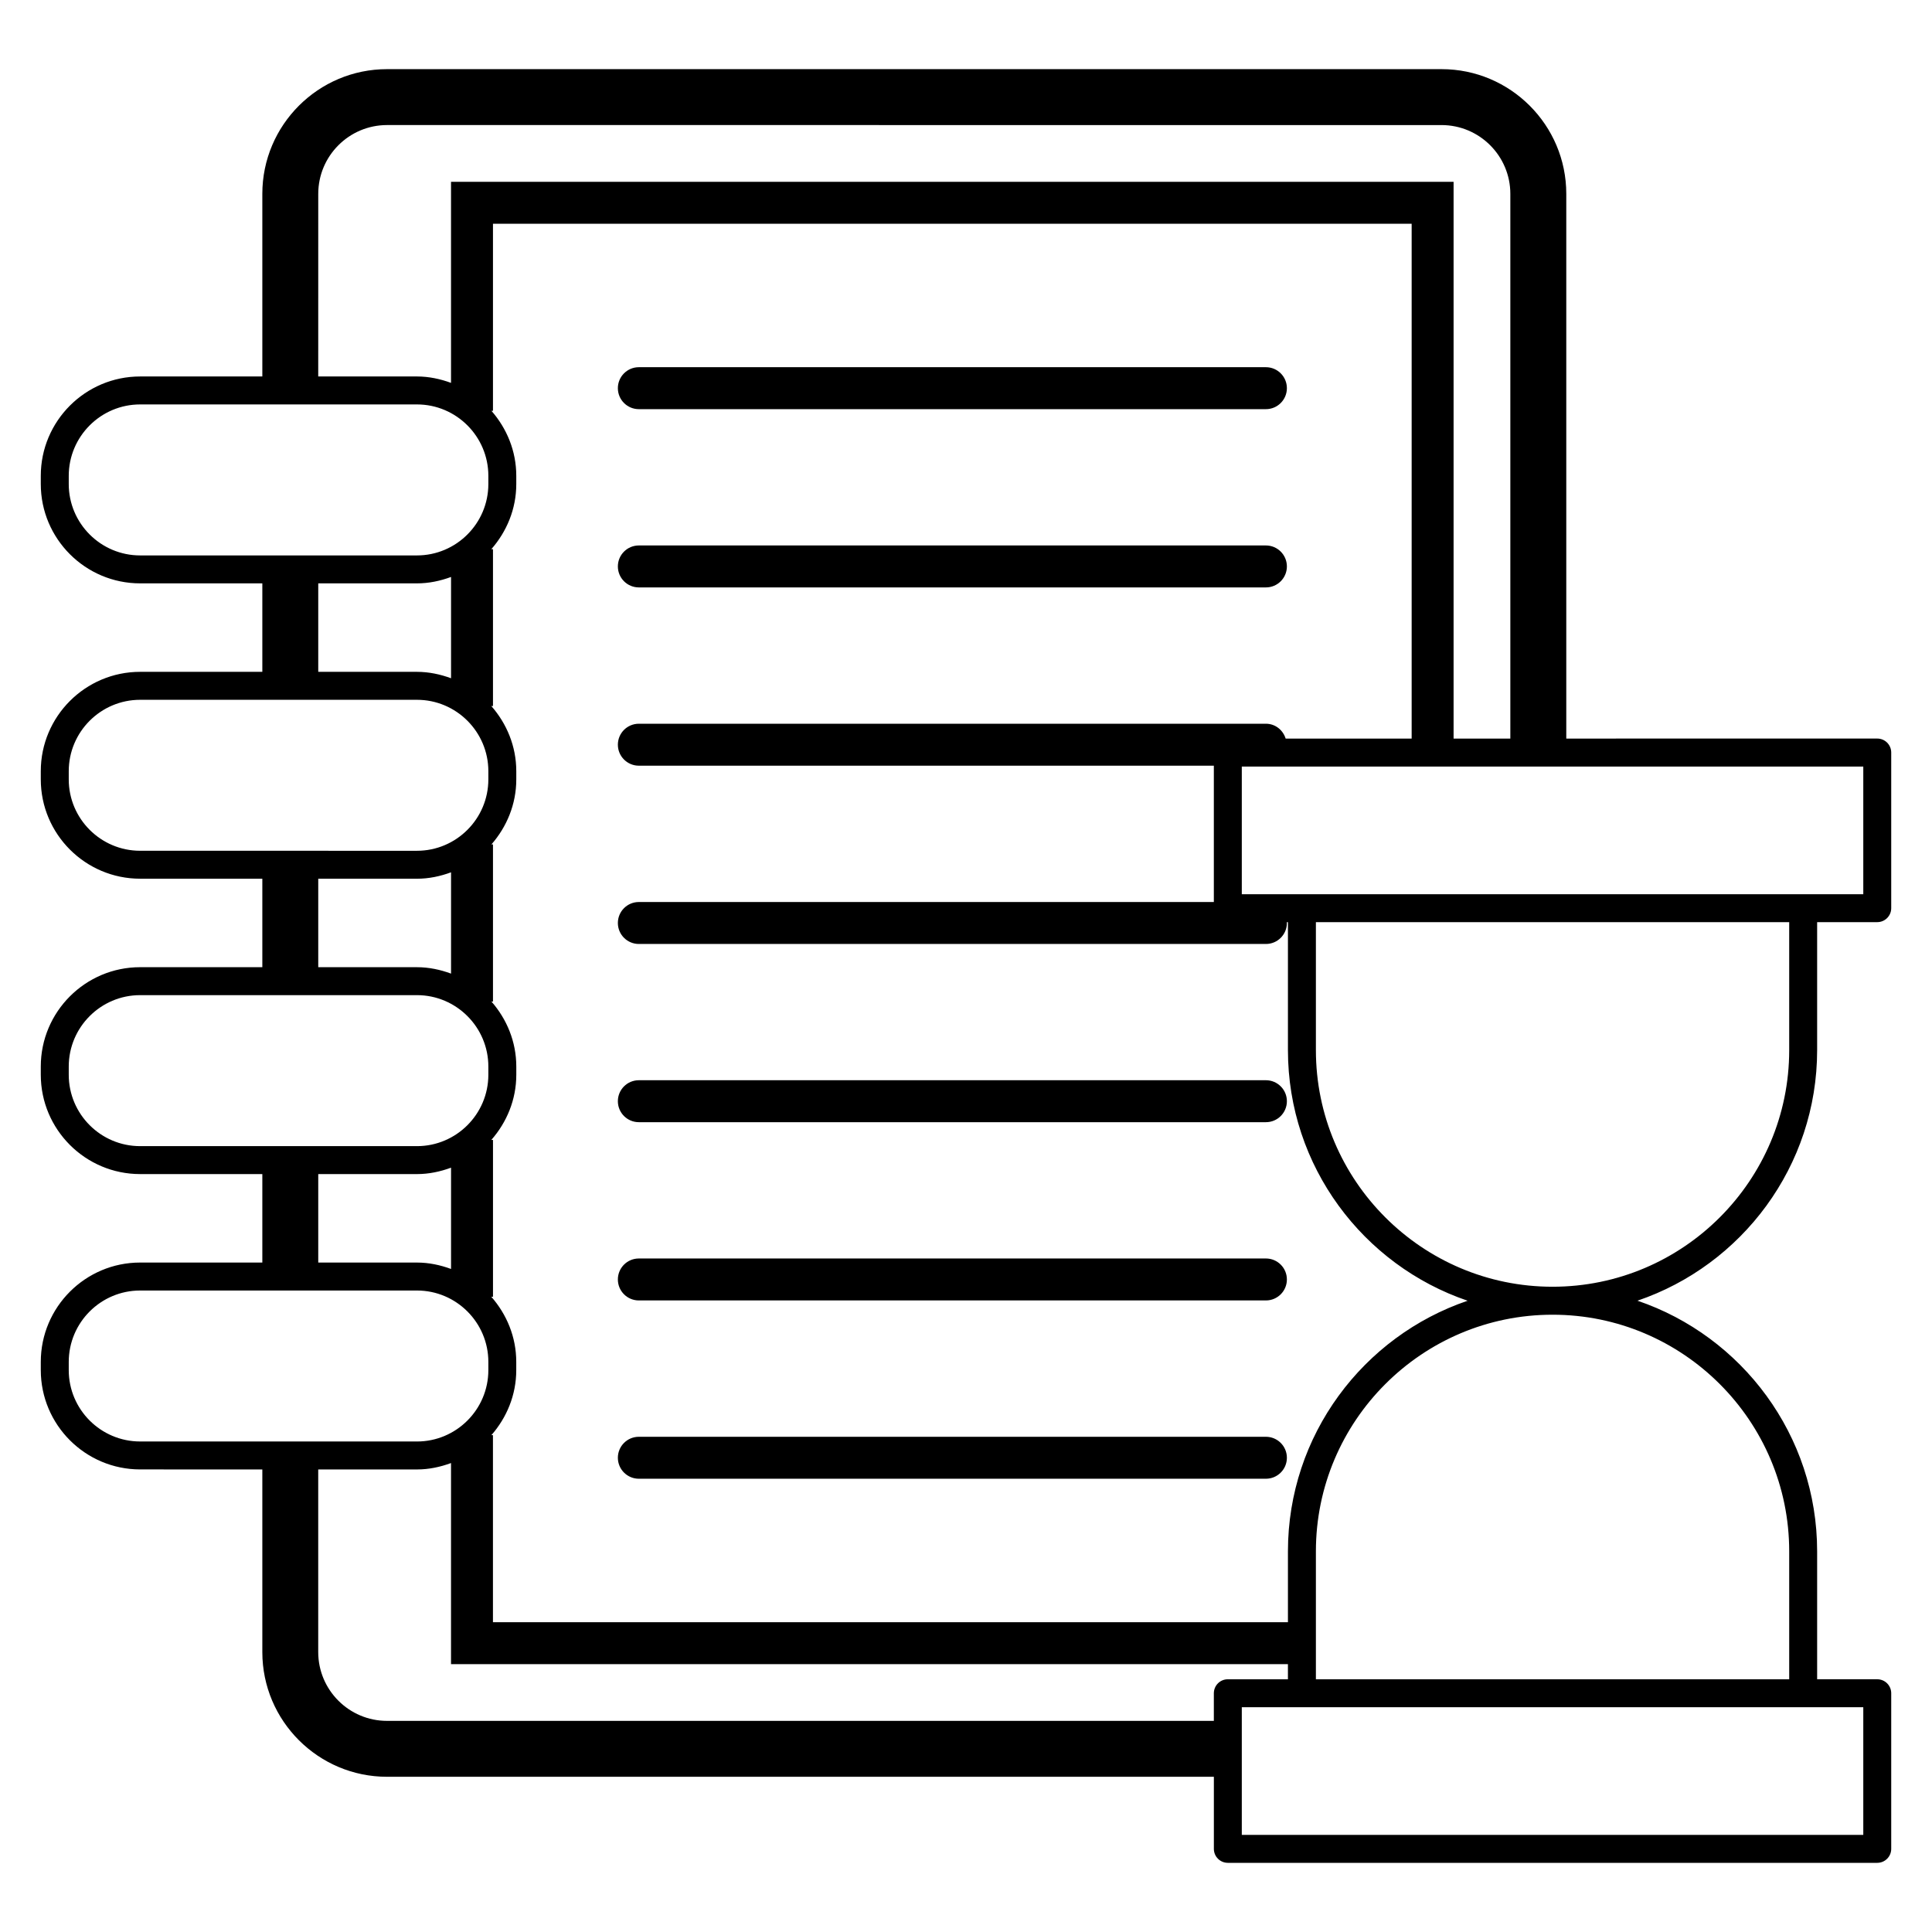
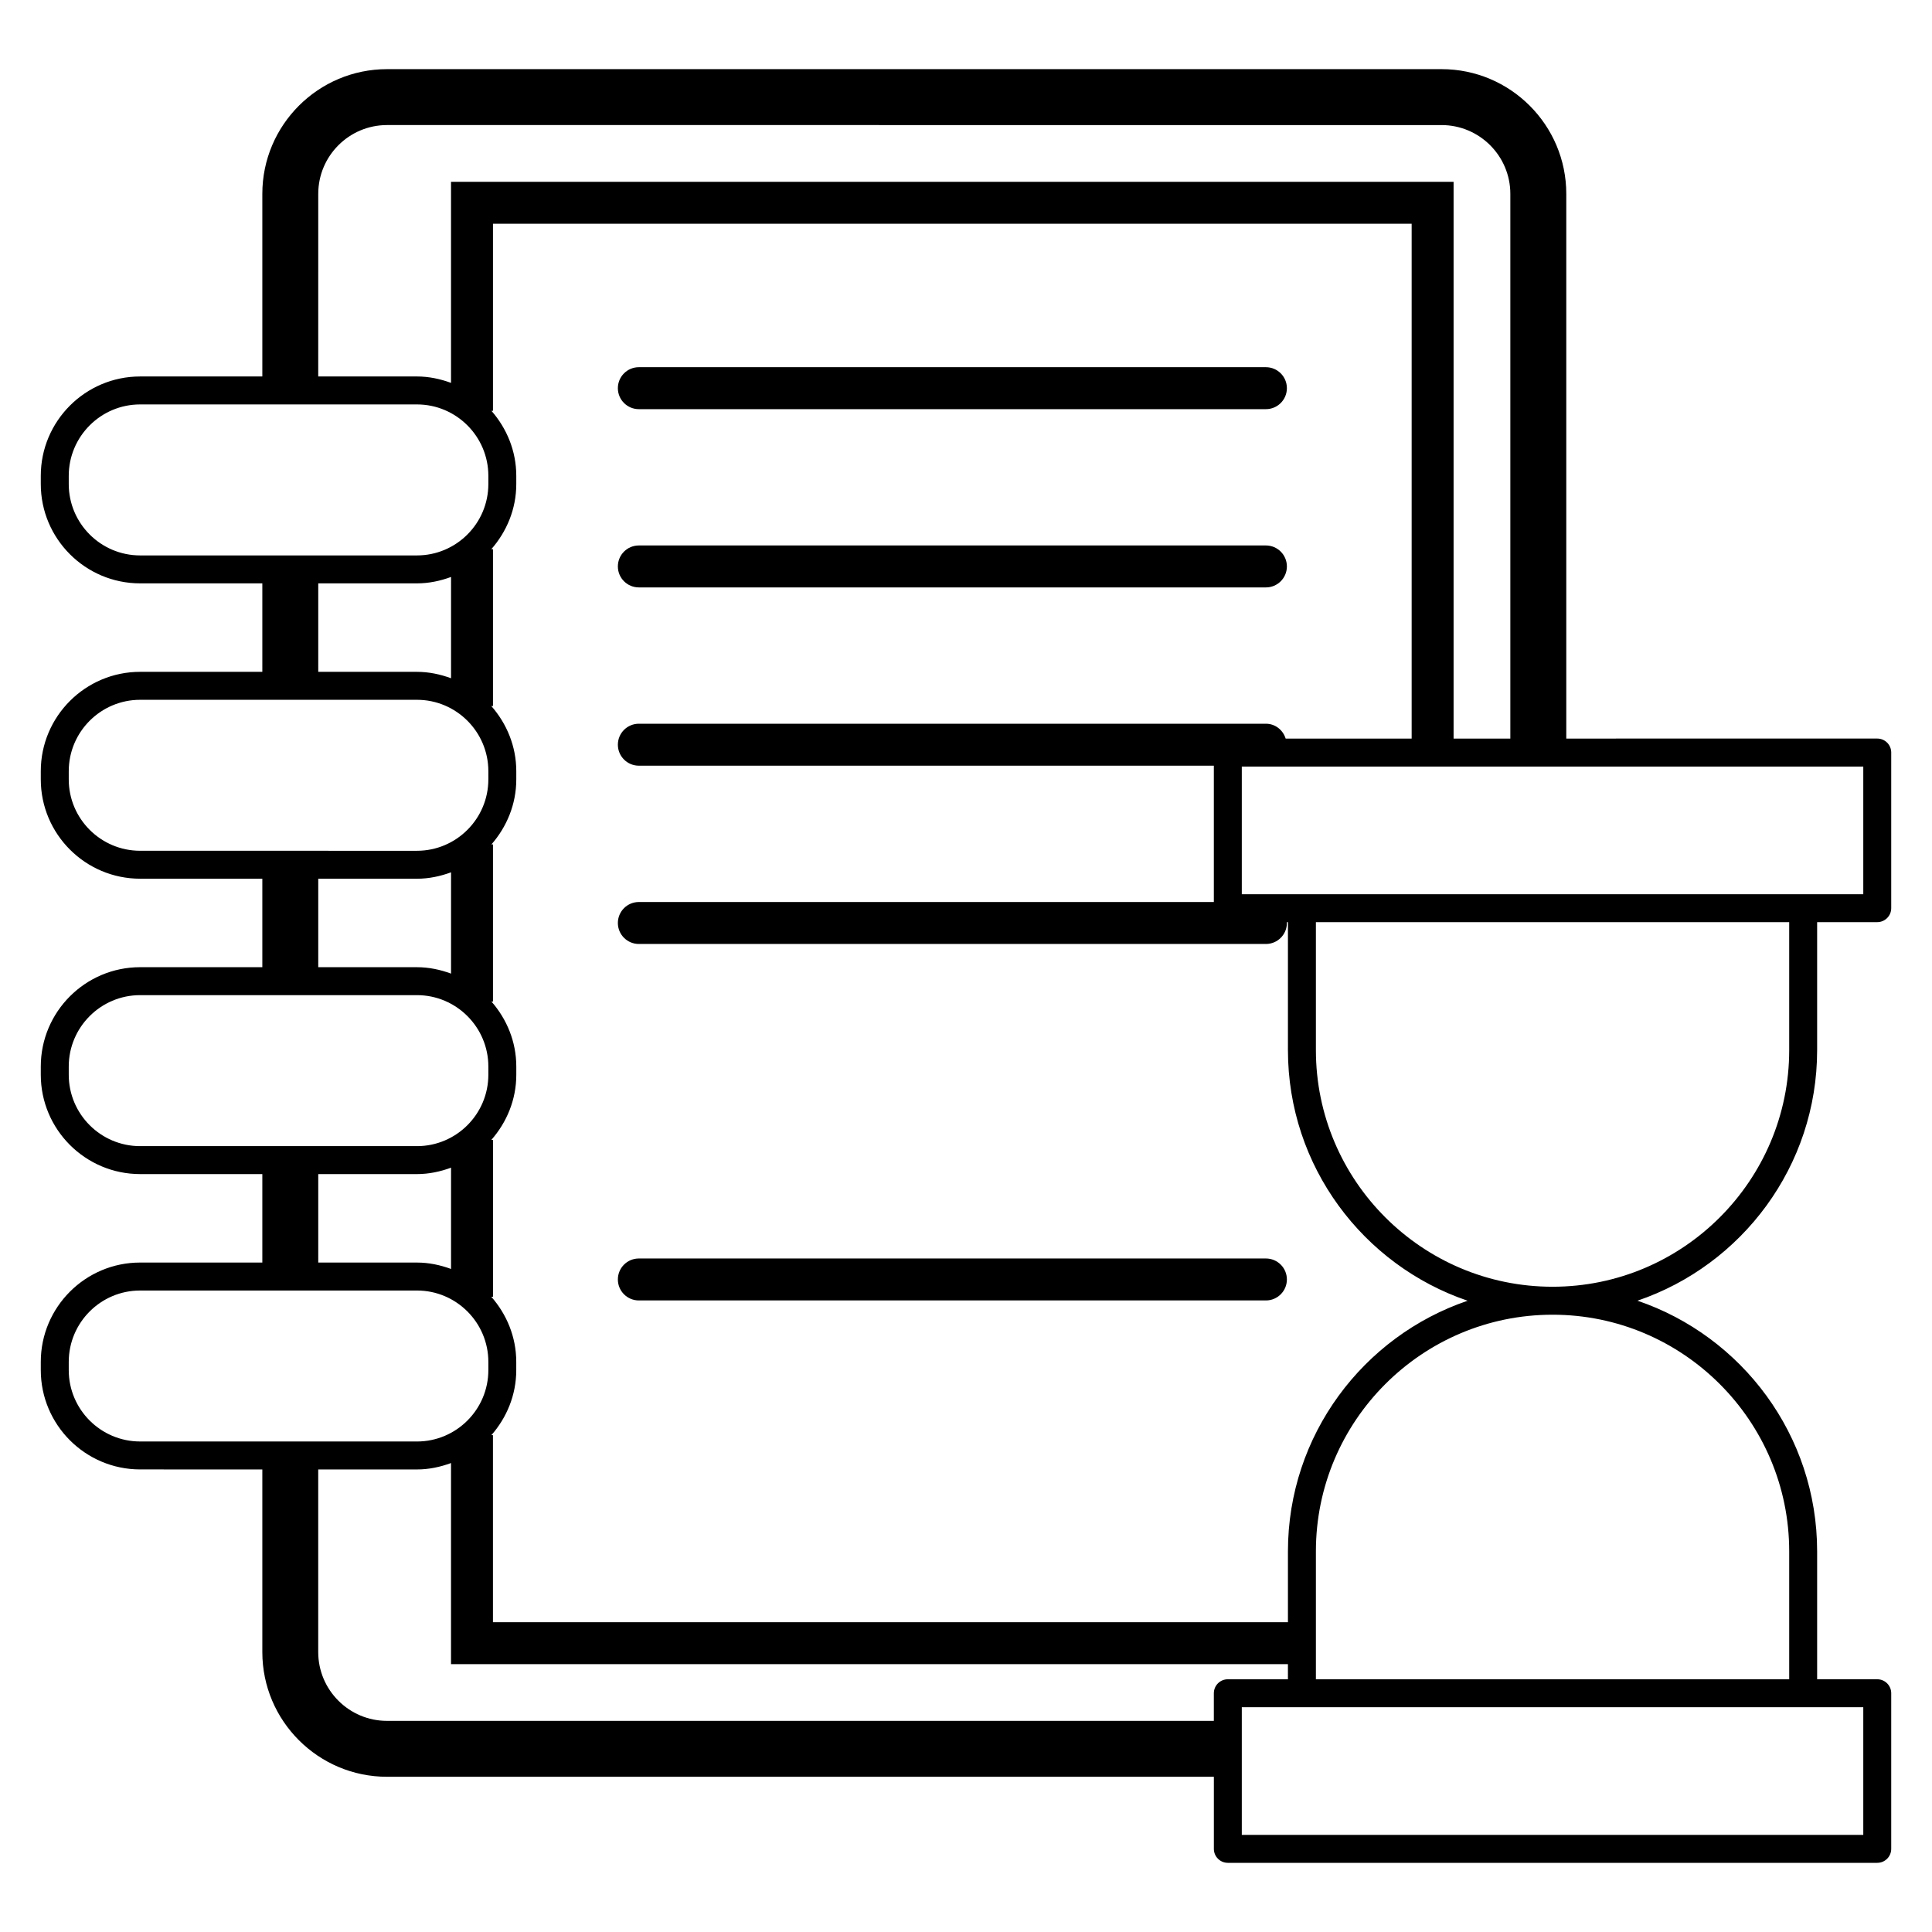
<svg xmlns="http://www.w3.org/2000/svg" fill="#000000" width="800px" height="800px" version="1.1" viewBox="144 144 512 512">
  <g>
    <path d="m313.3 252.43h166.18c3.07 0 5.559-2.488 5.559-5.559 0-3.066-2.488-5.559-5.559-5.559h-166.18c-3.07 0-5.559 2.488-5.559 5.559 0 3.07 2.488 5.559 5.559 5.559z" />
    <path d="m313.3 299.67h166.18c3.07 0 5.559-2.488 5.559-5.559 0-3.066-2.488-5.559-5.559-5.559h-166.18c-3.07 0-5.559 2.488-5.559 5.559s2.488 5.559 5.559 5.559z" />
-     <path d="m313.3 441.39h166.18c3.07 0 5.559-2.488 5.559-5.559 0-3.066-2.488-5.559-5.559-5.559h-166.18c-3.07 0-5.559 2.488-5.559 5.559 0 3.07 2.488 5.559 5.559 5.559z" />
    <path d="m313.3 488.63h166.18c3.07 0 5.559-2.488 5.559-5.559 0-3.066-2.488-5.559-5.559-5.559h-166.18c-3.07 0-5.559 2.488-5.559 5.559 0 3.07 2.488 5.559 5.559 5.559z" />
-     <path d="m313.3 535.88h166.18c3.07 0 5.559-2.488 5.559-5.559 0-3.066-2.488-5.559-5.559-5.559h-166.18c-3.07 0-5.559 2.488-5.559 5.559 0 3.066 2.488 5.559 5.559 5.559z" />
    <path d="m213.52 533.42v48.402c0 18.223 14.824 33.043 33.047 33.043h219.12v19.102c0 2.047 1.66 3.703 3.703 3.703h172.1c2.047 0 3.703-1.656 3.703-3.703v-41.242c0-2.047-1.66-3.703-3.703-3.703h-15.93v-33.902c0-30.797-19.953-57.023-47.617-66.422 27.66-9.398 47.617-35.621 47.617-66.418v-33.902h15.93c2.047 0 3.703-1.656 3.703-3.703v-41.246c0-2.047-1.66-3.703-3.703-3.703l-82.41 0.004v-144.36c0-18.223-14.824-33.043-33.043-33.043h-279.47c-18.223 0-33.047 14.82-33.047 33.043v48.402h-32.383c-14.52 0-26.328 11.812-26.328 26.332v2.168c0 14.52 11.812 26.328 26.328 26.328h32.383v23.445h-32.383c-14.52 0-26.328 11.812-26.328 26.328v2.168c0 14.52 11.812 26.328 26.328 26.328h32.383v23.445l-32.383 0.004c-14.52 0-26.328 11.812-26.328 26.328v2.172c0 14.52 11.812 26.328 26.328 26.328h32.383v23.445h-32.383c-14.52 0-26.328 11.812-26.328 26.328v2.168c0 14.52 11.812 26.328 26.328 26.328zm252.16 59.309v7.32h-219.12c-10.051 0-18.227-8.176-18.227-18.227v-48.402h26.152c3.188 0 6.207-0.656 9.039-1.699v53.289h221.79v4.016h-15.93c-2.043-0.004-3.703 1.652-3.703 3.703zm-191.47-105.07h0.438v-41.566h-0.441c4.066-4.637 6.617-10.637 6.617-17.27v-2.172c0-6.617-2.539-12.602-6.586-17.23h0.406v-41.641h-0.41c4.047-4.633 6.586-10.617 6.586-17.234v-2.168c0-6.637-2.551-12.637-6.617-17.27h0.441v-41.566h-0.438c4.062-4.637 6.613-10.633 6.613-17.266v-2.168c0-6.621-2.539-12.605-6.586-17.238h0.41v-49.566h243.46v136.43h-33.391c-0.707-2.262-2.738-3.934-5.231-3.934h-166.18c-3.07 0-5.559 2.488-5.559 5.559 0 3.066 2.488 5.559 5.559 5.559h152.38v36.129h-152.38c-3.07 0-5.559 2.488-5.559 5.559 0 3.066 2.488 5.559 5.559 5.559h166.18c3.07 0 5.559-2.488 5.559-5.559 0-0.074-0.039-0.137-0.043-0.215h0.32v33.902c0 30.797 19.953 57.02 47.617 66.418-27.66 9.398-47.617 35.625-47.617 66.422v18.773l-210.68-0.008v-49.566h-0.414c4.051-4.633 6.59-10.617 6.59-17.238v-2.168c0.004-6.633-2.547-12.629-6.609-17.266zm363.58 142.61h-164.7v-33.832h164.7zm-19.633-75.141v33.902h-125.43v-33.902c0-34.582 28.133-62.715 62.715-62.715 34.582-0.004 62.715 28.133 62.715 62.715zm0-132.84c0 34.582-28.133 62.711-62.715 62.711s-62.715-28.133-62.715-62.711v-33.902h125.43zm19.633-41.309h-164.7v-33.836h164.7zm-409.45-185.61c0-10.051 8.176-18.227 18.227-18.227l279.46 0.004c10.051 0 18.227 8.176 18.227 18.227v144.36h-15.039v-147.55h-265.69v53.285c-2.832-1.043-5.852-1.699-9.039-1.699h-26.152zm-66.121 76.902v-2.168c0-10.434 8.488-18.926 18.922-18.926h73.355c10.434 0 18.922 8.492 18.922 18.926v2.168c0 10.434-8.488 18.922-18.922 18.922h-73.359c-10.434 0-18.918-8.488-18.918-18.922zm66.121 26.328h26.152c3.188 0 6.207-0.656 9.039-1.699v26.844c-2.832-1.043-5.852-1.699-9.039-1.699h-26.152zm-66.121 51.945v-2.168c0-10.434 8.488-18.922 18.922-18.922h73.355c10.434 0 18.922 8.488 18.922 18.922v2.168c0 10.434-8.488 18.922-18.922 18.922l-73.359-0.004c-10.434 0-18.918-8.488-18.918-18.918zm66.121 26.328h26.152c3.188 0 6.207-0.656 9.039-1.699v26.844c-2.832-1.043-5.852-1.699-9.039-1.699h-26.152zm-66.121 51.945v-2.172c0-10.434 8.488-18.922 18.922-18.922h73.355c10.434 0 18.922 8.488 18.922 18.922v2.172c0 10.434-8.488 18.922-18.922 18.922h-73.359c-10.434 0-18.918-8.488-18.918-18.922zm66.121 26.328h26.152c3.188 0 6.207-0.656 9.039-1.699v26.844c-2.832-1.043-5.852-1.699-9.039-1.699h-26.152zm-66.121 51.945v-2.168c0-10.434 8.488-18.922 18.922-18.922h73.355c10.434 0 18.922 8.488 18.922 18.922v2.168c0 10.434-8.488 18.922-18.922 18.922l-73.359-0.004c-10.434 0-18.918-8.488-18.918-18.918z" />
  </g>
</svg>